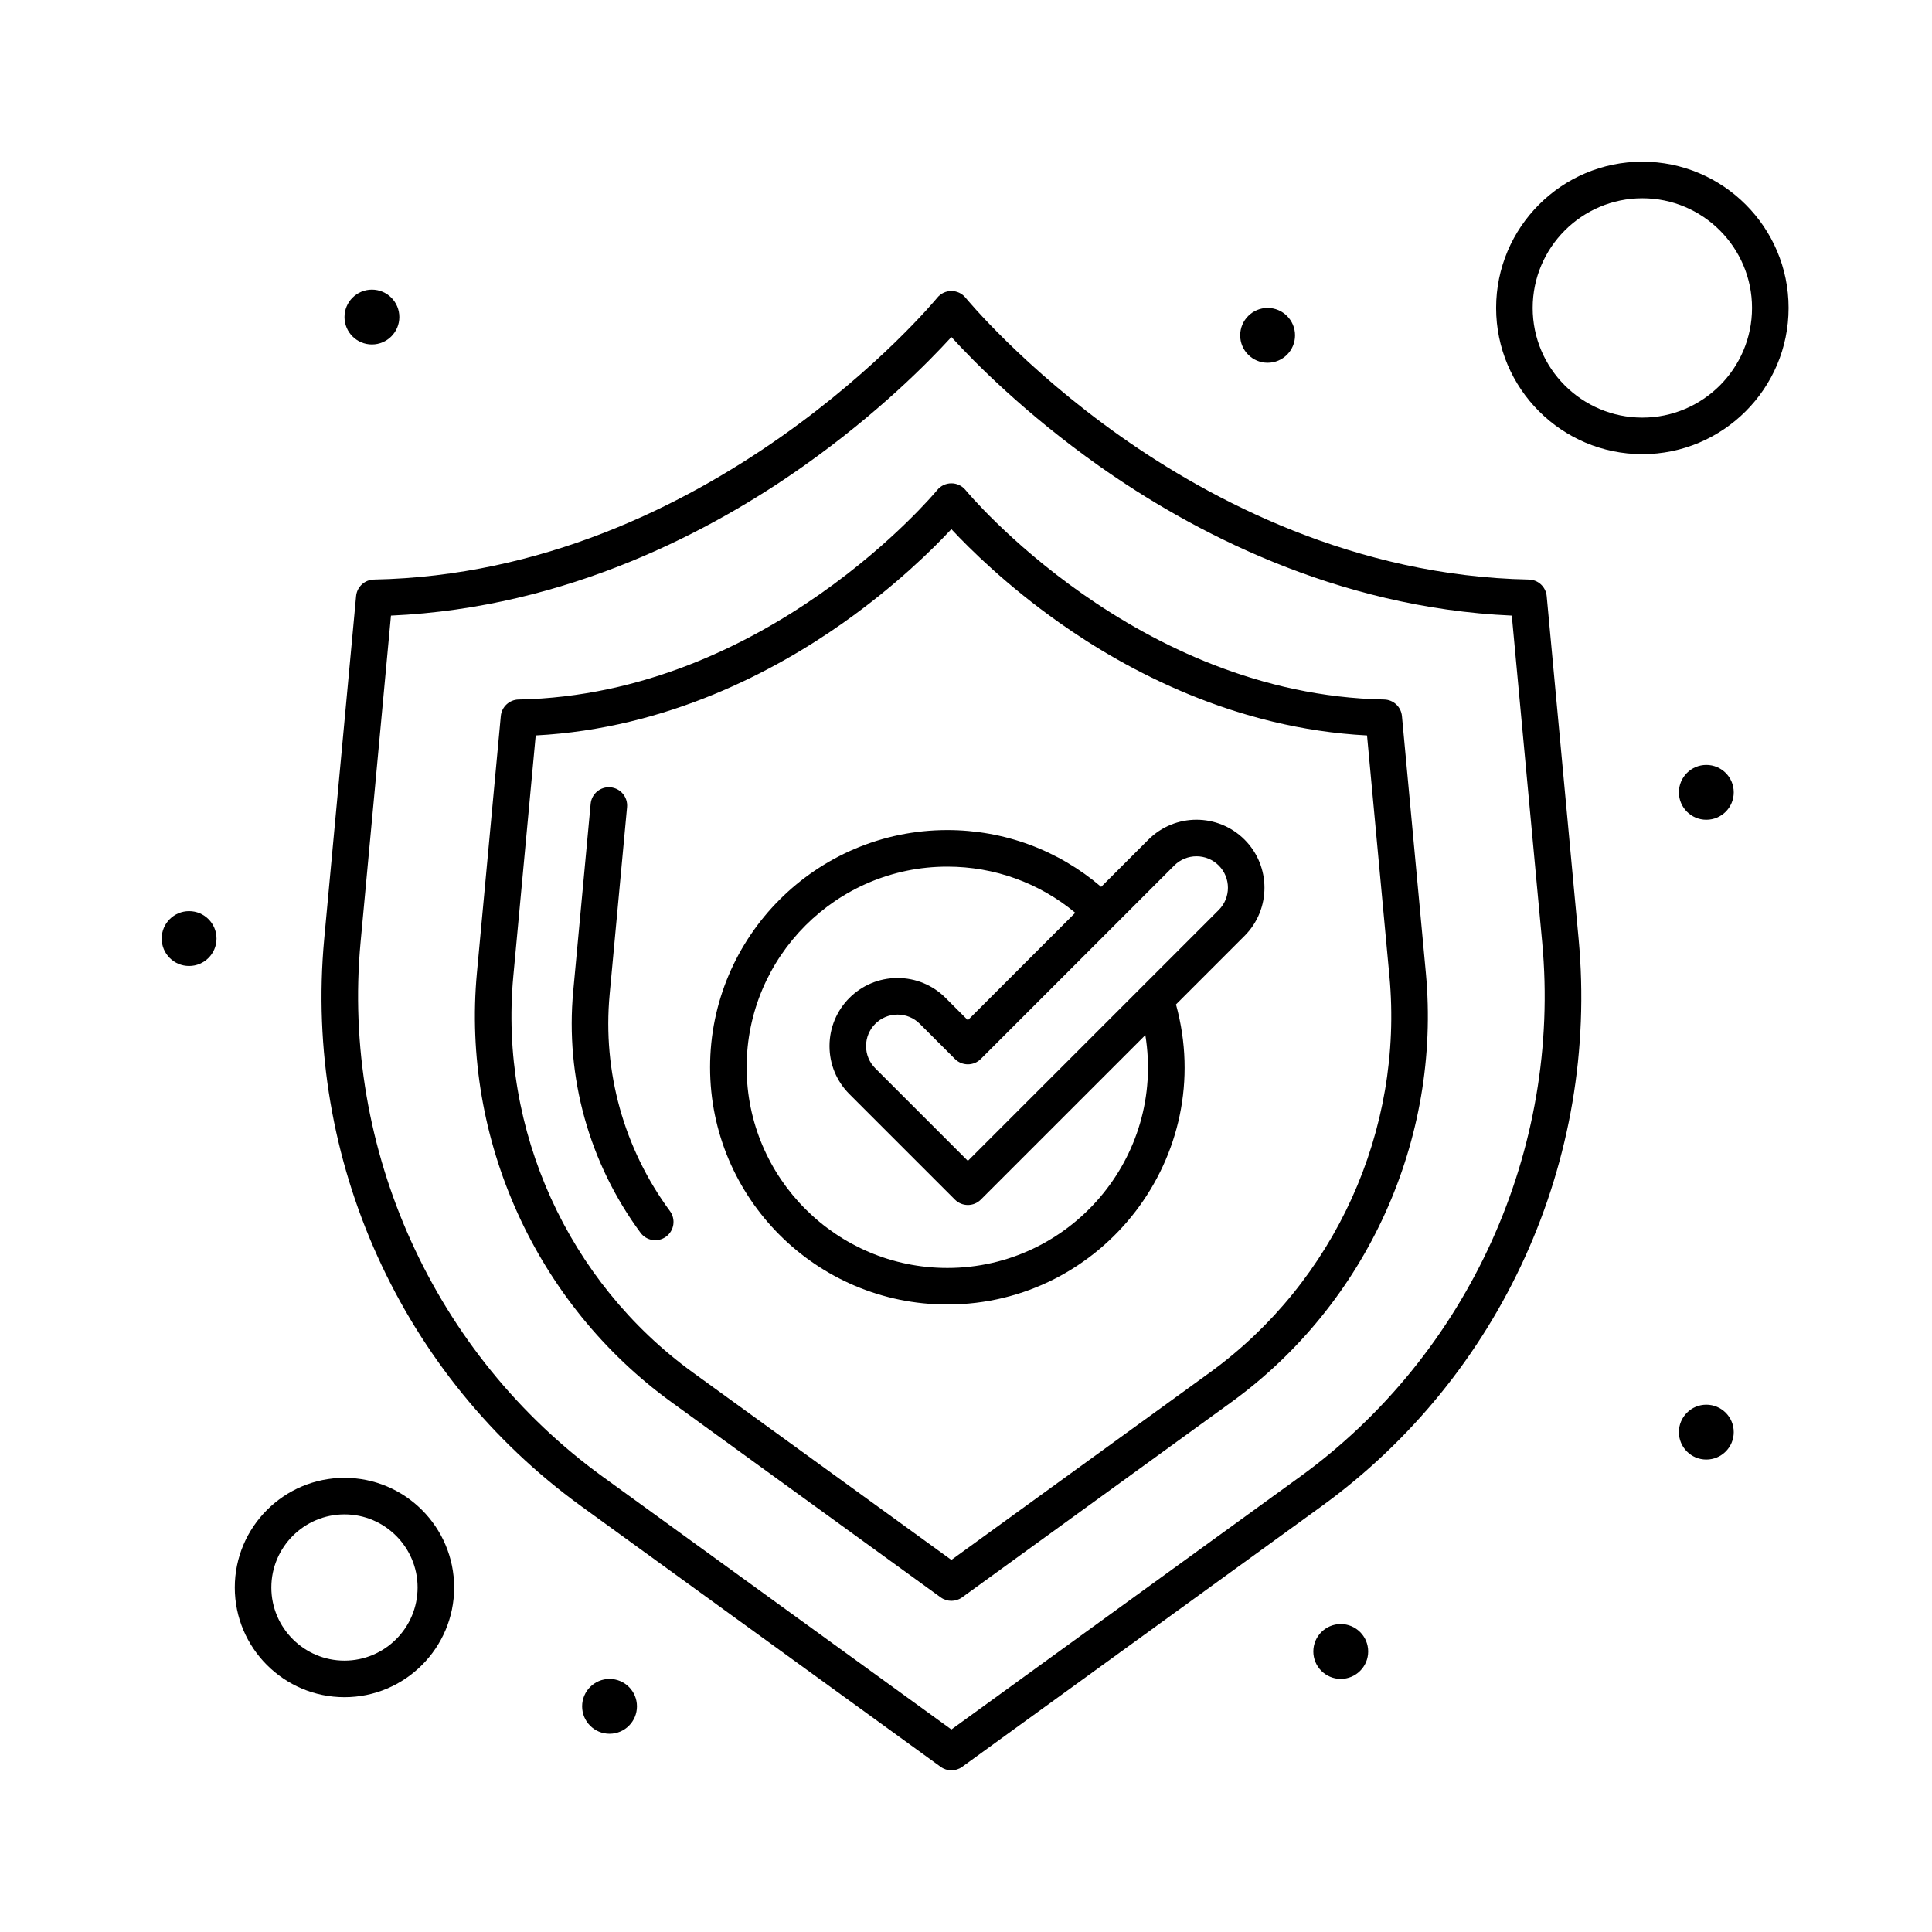
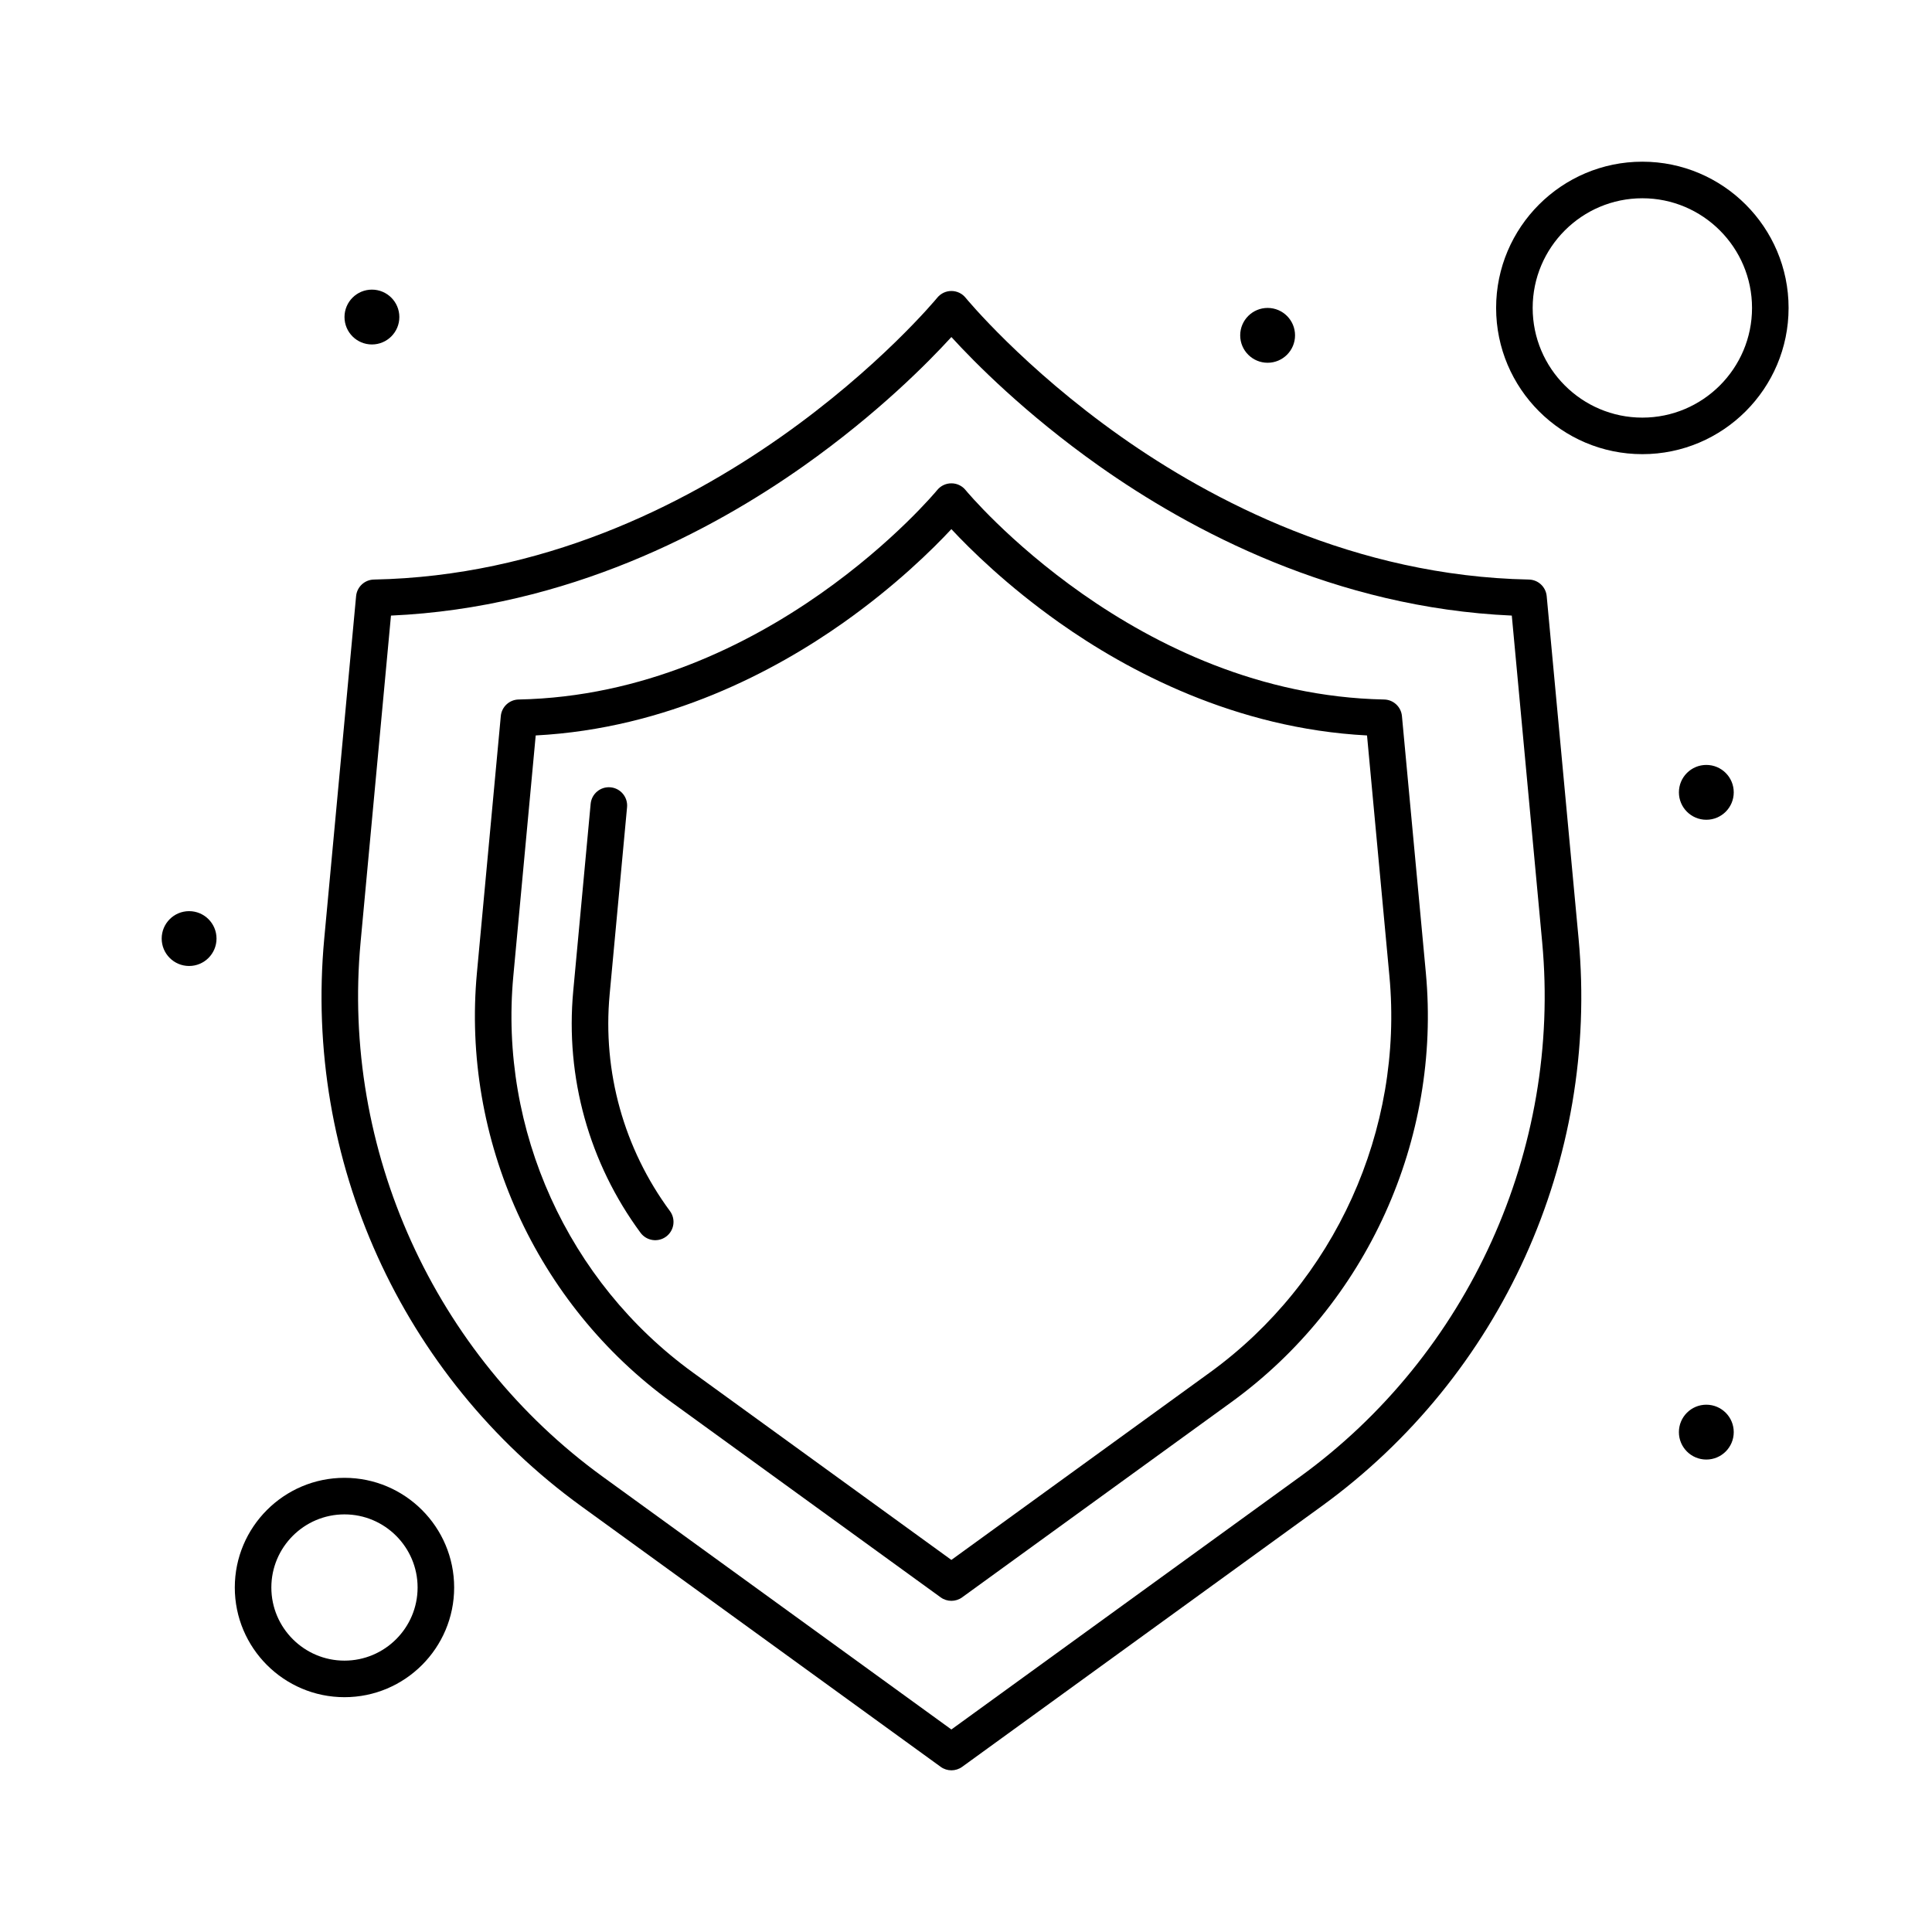
<svg xmlns="http://www.w3.org/2000/svg" fill="#000000" width="800px" height="800px" version="1.1" viewBox="144 144 512 512">
  <g>
    <path d="m515.53 333.77c-0.227-2.457-2.262-4.348-4.727-4.394-65.879-1.301-110.48-54.969-110.92-55.508-1.945-2.383-5.586-2.359-7.508-0.004-0.441 0.543-45.047 54.207-110.93 55.512-2.465 0.047-4.5 1.941-4.727 4.394l-6.328 68.027c-4.106 44.152 15.645 87.754 51.551 113.79l71.344 51.727c1.695 1.23 3.992 1.23 5.688 0l71.344-51.727c35.902-26.031 55.652-69.629 51.547-113.79zm-50.906 173.96-68.5 49.664-68.5-49.664c-33.145-24.031-51.379-64.281-47.59-105.04l5.934-63.789c34.914-1.832 63.465-17.109 81.543-29.887 13.852-9.793 23.633-19.449 28.613-24.789 4.977 5.344 14.758 14.996 28.609 24.789 18.074 12.781 46.629 28.059 81.543 29.887l5.934 63.789c3.789 40.762-14.441 81.012-47.586 105.04z" />
    <path d="m305.56 407.54 4.617-49.621c0.246-2.664-1.711-5.023-4.375-5.273-2.664-0.25-5.023 1.711-5.273 4.375l-4.617 49.621c-2.125 22.844 4.211 45.594 17.836 64.055 1.578 2.137 4.606 2.621 6.773 1.02 2.152-1.59 2.609-4.621 1.02-6.773-12.207-16.547-17.883-36.93-15.98-57.402z" />
    <path d="m553.89 301.98c-0.227-2.453-2.262-4.348-4.727-4.394-46.246-0.914-84.301-21.09-108.07-37.855-25.945-18.297-41.055-36.645-41.203-36.828-1.934-2.375-5.57-2.383-7.512 0-0.594 0.73-60.422 72.93-149.28 74.684-2.465 0.047-4.5 1.941-4.727 4.394l-8.445 90.797c-5.449 58.59 20.426 115.82 68.141 150.41l95.227 69.043c1.695 1.23 3.988 1.23 5.688 0l95.227-69.043c47.637-34.539 73.594-91.73 68.137-150.41zm-65.379 233.37-92.383 66.98-92.383-66.98c-44.703-32.41-69.297-86.695-64.184-141.67l8.051-86.543c46.852-2.082 85.195-22.562 109.39-39.664 19.574-13.84 33-27.445 39.125-34.156 6.129 6.711 19.551 20.316 39.125 34.156 24.191 17.102 62.535 37.582 109.39 39.664l8.051 86.543c5.117 54.973-19.477 109.26-64.176 141.67z" />
    <path d="m235.29 535.64c-16.027 0-29.066 13.039-29.066 29.066 0 16.027 13.039 29.066 29.066 29.066 16.027 0 29.066-13.039 29.066-29.066 0-16.027-13.039-29.066-29.066-29.066zm0 48.445c-10.684 0-19.379-8.695-19.379-19.379 0-10.684 8.691-19.379 19.379-19.379 10.684 0 19.379 8.691 19.379 19.379-0.004 10.684-8.695 19.379-19.379 19.379z" />
    <path d="m579.24 186.85c-21.371 0-38.754 17.387-38.754 38.754 0 21.371 17.387 38.754 38.754 38.754 21.371 0 38.754-17.387 38.754-38.754 0-21.367-17.383-38.754-38.754-38.754zm0 67.824c-16.027 0-29.066-13.039-29.066-29.066 0-16.027 13.039-29.066 29.066-29.066 16.027 0 29.066 13.039 29.066 29.066 0 16.027-13.039 29.066-29.066 29.066z" />
    <path d="m249.83 228.02c0 4.012-3.254 7.266-7.269 7.266-4.012 0-7.266-3.254-7.266-7.266 0-4.012 3.254-7.266 7.266-7.266 4.016 0 7.269 3.254 7.269 7.266" />
    <path d="m201.38 392.73c0 4.012-3.254 7.266-7.266 7.266-4.012 0-7.266-3.254-7.266-7.266s3.254-7.266 7.266-7.266c4.012 0 7.266 3.254 7.266 7.266" />
    <path d="m487.2 232.87c0 4.012-3.254 7.266-7.266 7.266-4.016 0-7.269-3.254-7.269-7.266 0-4.012 3.254-7.266 7.269-7.266 4.012 0 7.266 3.254 7.266 7.266" />
    <path d="m603.46 353.98c0 4.012-3.254 7.266-7.266 7.266-4.012 0-7.266-3.254-7.266-7.266 0-4.016 3.254-7.266 7.266-7.266 4.012 0 7.266 3.25 7.266 7.266" />
    <path d="m603.46 523.53c0 4.012-3.254 7.266-7.269 7.266-4.012 0-7.266-3.254-7.266-7.266 0-4.016 3.254-7.269 7.266-7.269 4.016 0 7.269 3.254 7.269 7.269" />
-     <path d="m506.58 581.66c0 4.012-3.254 7.266-7.269 7.266-4.012 0-7.266-3.254-7.266-7.266 0-4.016 3.254-7.269 7.266-7.269 4.016 0 7.269 3.254 7.269 7.269" />
-     <path d="m312.8 596.2c0 4.012-3.25 7.266-7.266 7.266-4.012 0-7.266-3.254-7.266-7.266 0-4.016 3.254-7.266 7.266-7.266 4.016 0 7.266 3.25 7.266 7.266" />
-     <path d="m448.33 366.52-12.508 12.508c-11.367-9.727-25.668-15.047-40.781-15.047-34.664 0-62.863 28.199-62.863 62.863 0 34.664 28.199 62.863 62.863 62.863 41.191 0 71.664-39.332 60.609-79.523l18.176-18.176c7.027-7.027 7.027-18.465 0-25.492-7.047-7.039-18.449-7.039-25.496 0.004zm-53.289 113.5c-29.32 0-53.176-23.855-53.176-53.176 0-29.32 23.855-53.176 53.176-53.176 12.523 0 24.395 4.312 33.914 12.227l-28.461 28.461-5.894-5.894c-3.406-3.406-7.93-5.281-12.746-5.281-9.961 0-18.027 8.062-18.027 18.027 0 4.816 1.875 9.344 5.281 12.746l27.961 27.961c1.891 1.891 4.961 1.891 6.852 0l43.609-43.609c5.269 32.434-19.898 61.715-52.488 61.715zm71.934-94.859-66.48 66.484-24.539-24.539c-1.574-1.574-2.441-3.668-2.441-5.894 0-4.606 3.731-8.336 8.34-8.336 2.227 0 4.32 0.867 5.894 2.441l9.32 9.32c1.891 1.891 4.961 1.891 6.852 0l51.266-51.266c3.258-3.258 8.531-3.258 11.793 0 3.246 3.246 3.246 8.539-0.004 11.789z" />
  </g>
</svg>